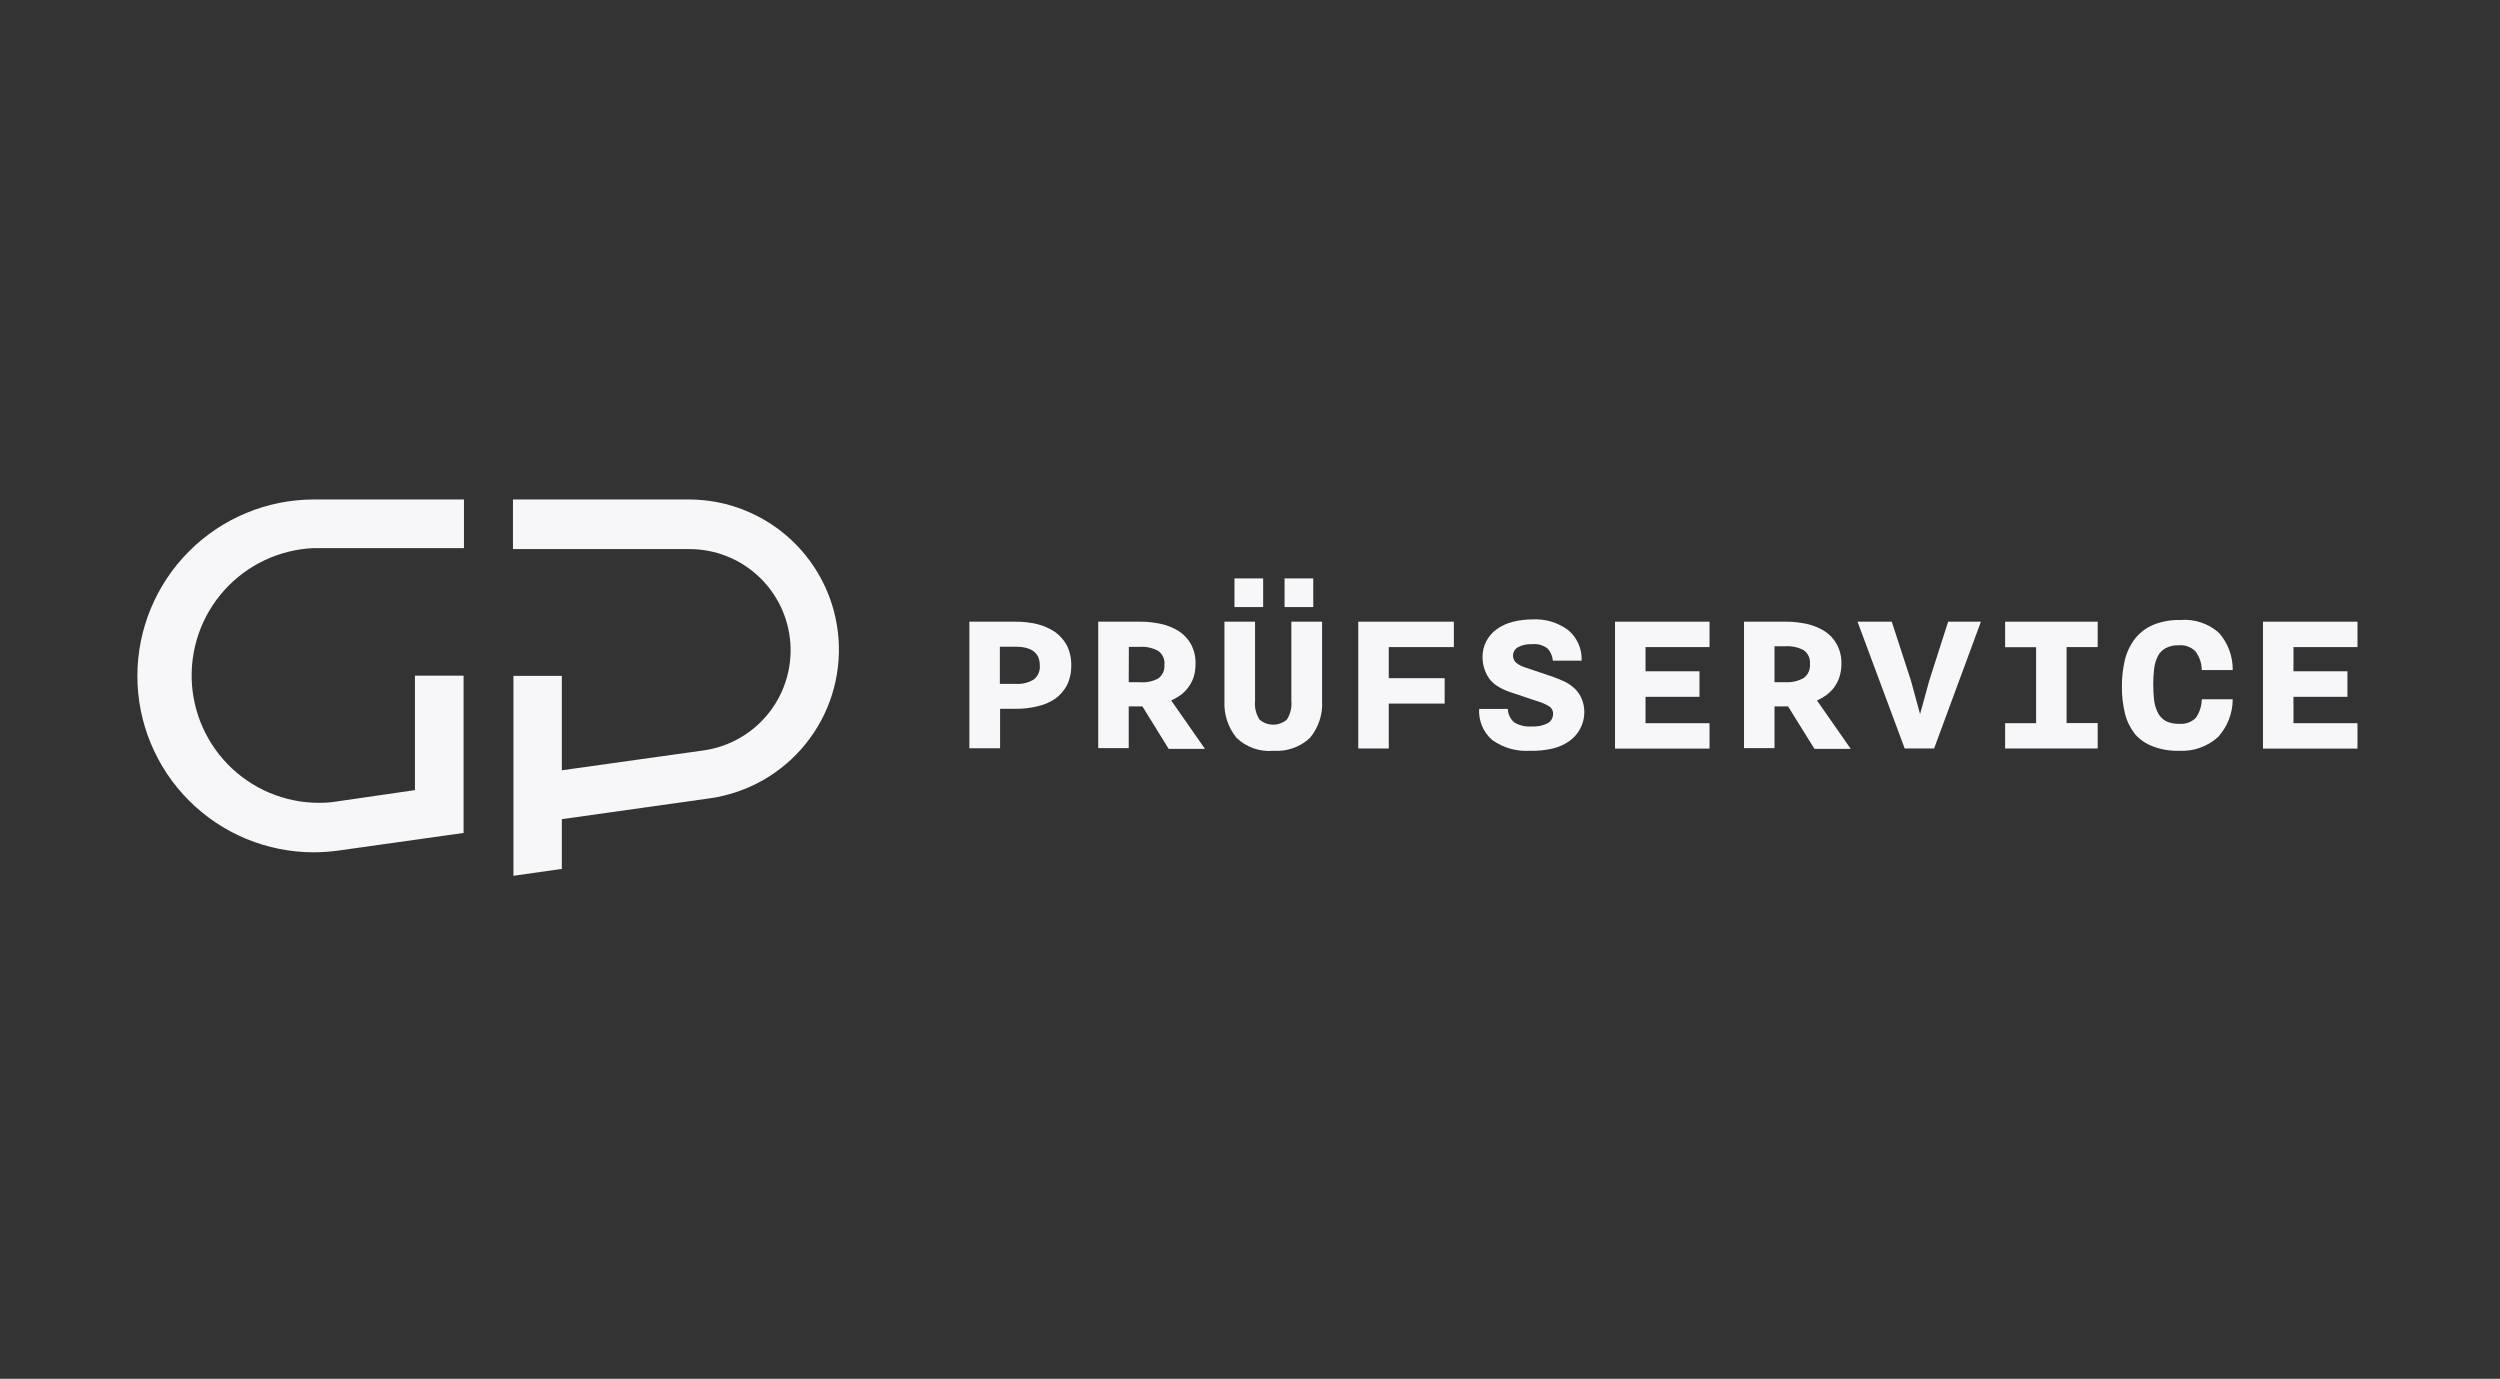
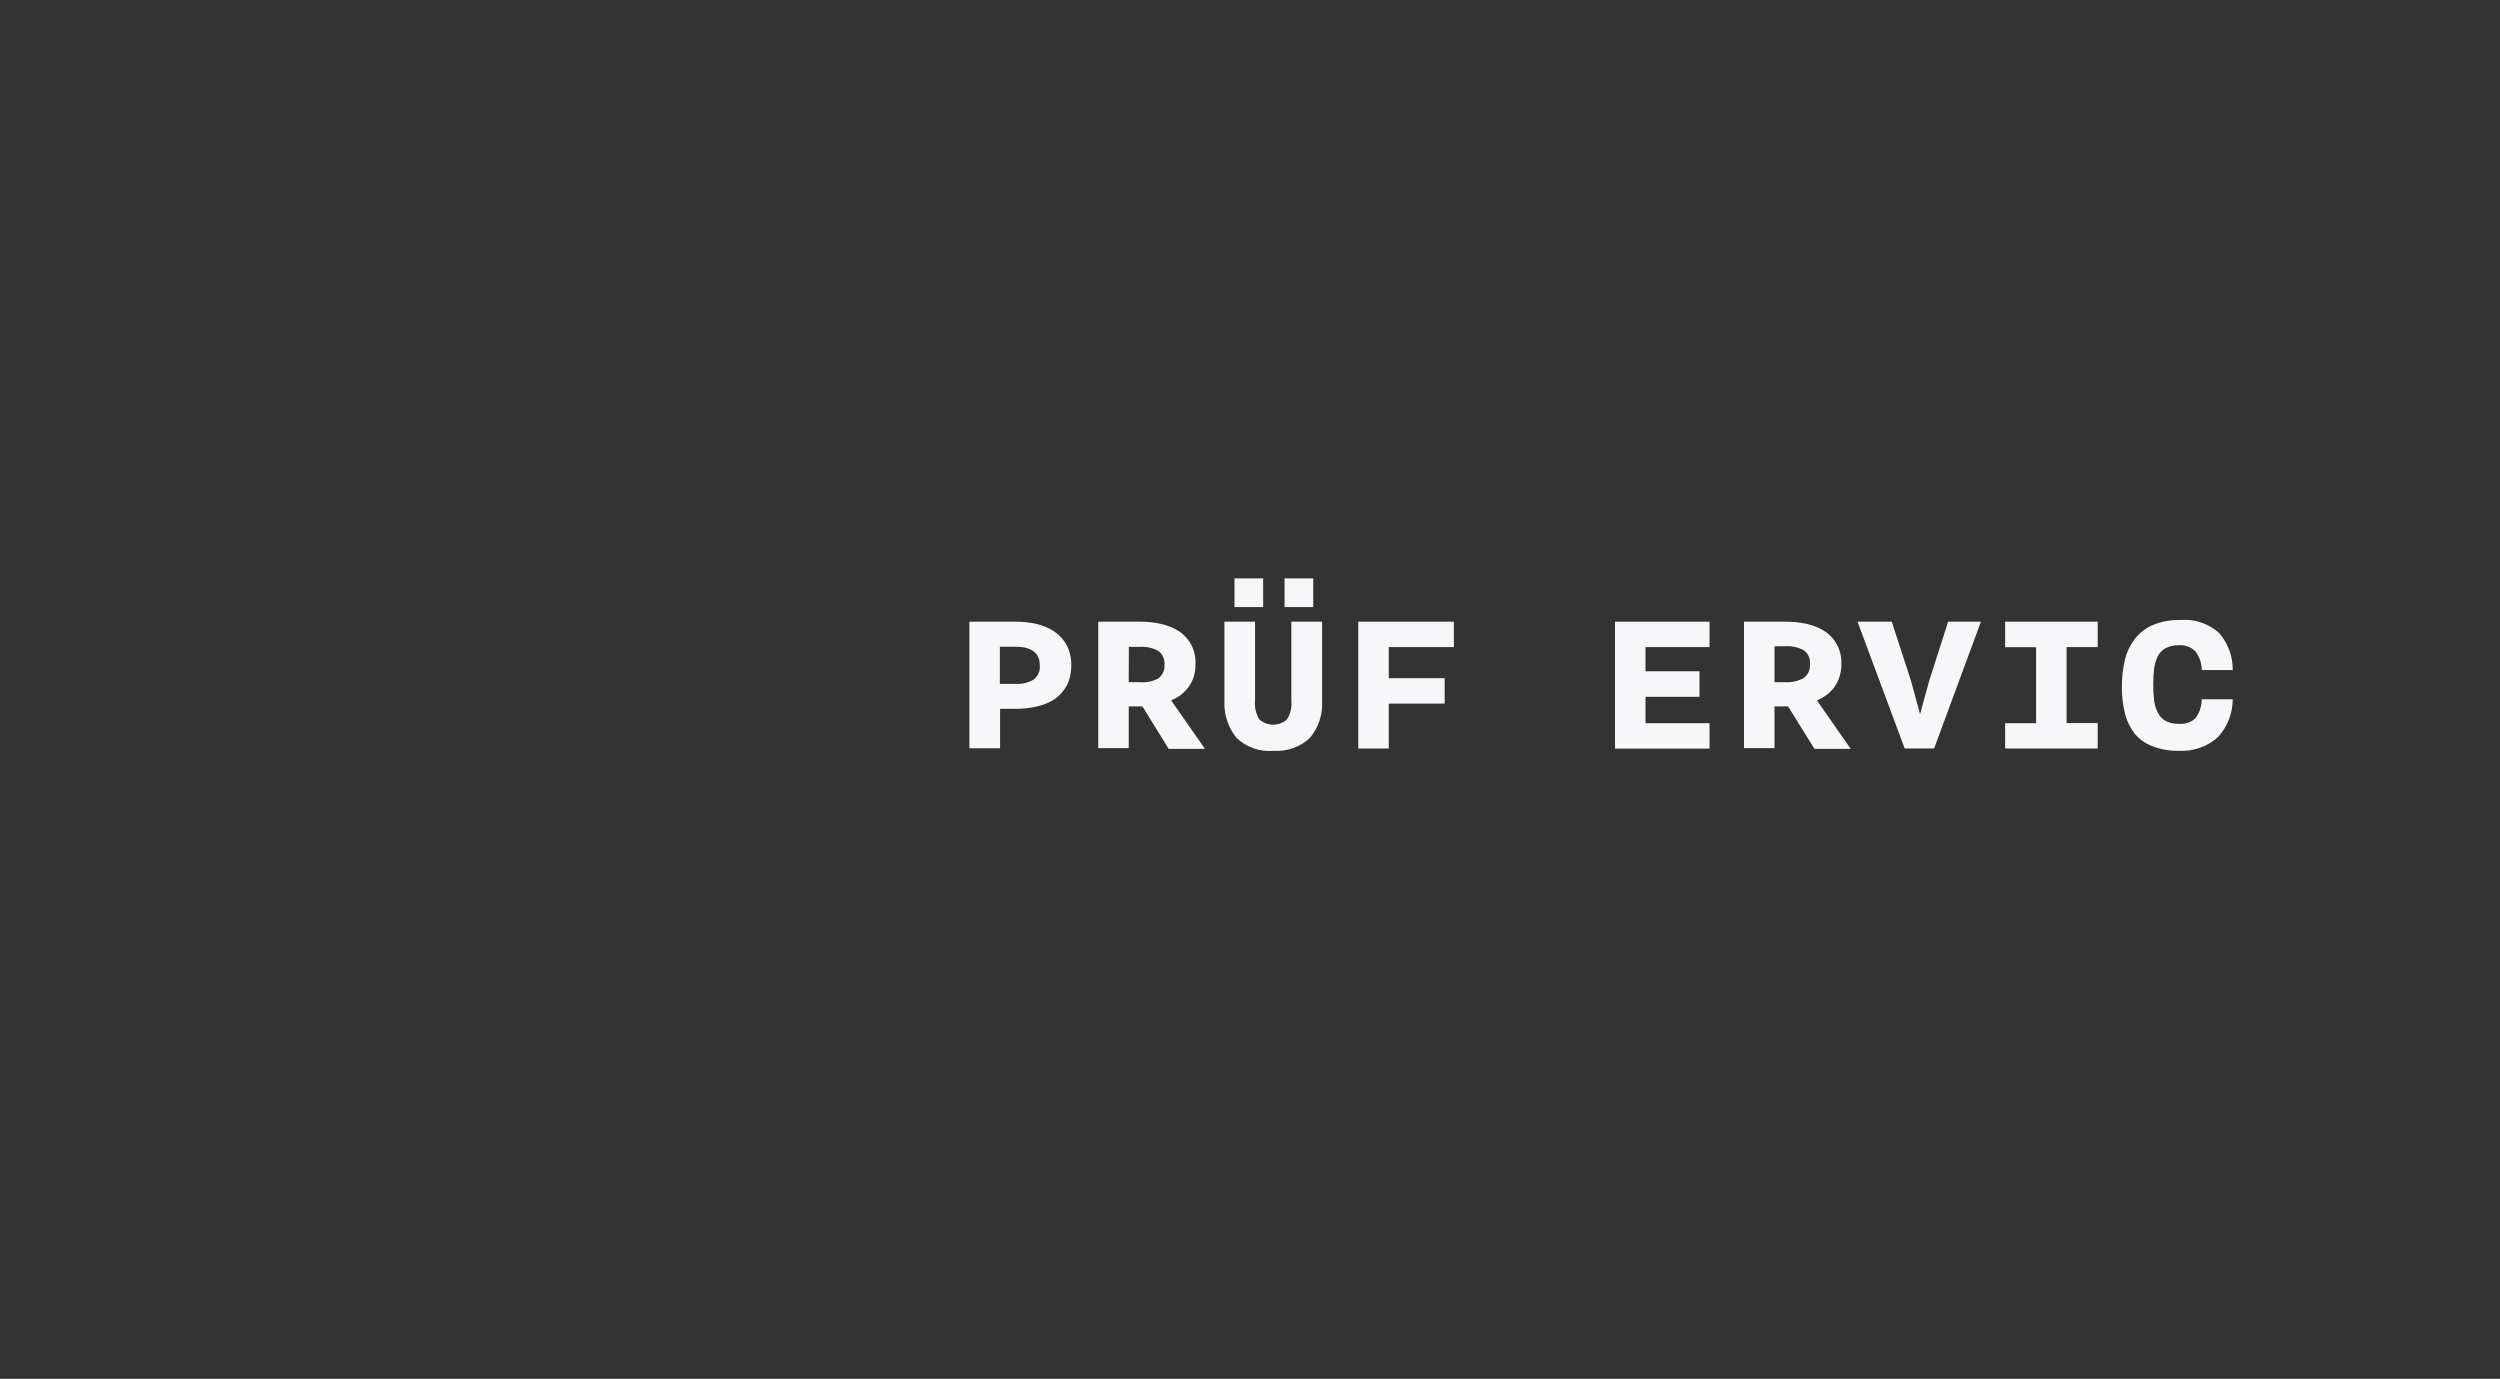
<svg xmlns="http://www.w3.org/2000/svg" width="330" height="182" viewBox="0 0 330 182" fill="none">
  <rect x="0" y="0" width="330" height="182" fill="#333333" stroke="none" />
  <g clip-path="url(#clip0_1215_1602)">
    <path d="M127.957 82.062H134.058C135.015 82.057 135.969 82.164 136.901 82.381C137.724 82.585 138.506 82.925 139.217 83.387C139.881 83.852 140.427 84.464 140.814 85.176C141.225 85.998 141.428 86.909 141.405 87.828C141.426 88.751 141.224 89.667 140.814 90.495C140.427 91.207 139.881 91.82 139.217 92.284C138.51 92.742 137.725 93.067 136.901 93.242C135.981 93.465 135.036 93.572 134.09 93.561H132.013V98.768H127.957V82.062ZM131.981 90.271H134.058C134.897 90.332 135.734 90.131 136.454 89.696C136.735 89.475 136.955 89.186 137.095 88.856C137.235 88.527 137.289 88.168 137.252 87.812C137.252 86.214 136.198 85.368 134.058 85.368H131.981V90.271Z" fill="#F7F7F9" />
    <path d="M144.967 82.062H150.445C151.396 82.053 152.344 82.155 153.272 82.365C154.106 82.54 154.901 82.865 155.62 83.324C156.285 83.761 156.832 84.353 157.217 85.049C157.633 85.835 157.835 86.716 157.808 87.604C157.823 88.211 157.736 88.815 157.553 89.393C157.391 89.883 157.149 90.342 156.834 90.751C156.543 91.138 156.198 91.482 155.812 91.773C155.43 92.041 155.024 92.271 154.598 92.46L159.054 98.849H154.263L150.797 93.242H148.992V98.753H144.967V82.062ZM148.992 90.048H150.445C151.284 90.127 152.127 89.961 152.873 89.569C153.157 89.364 153.384 89.088 153.531 88.769C153.676 88.45 153.735 88.098 153.703 87.748C153.742 87.396 153.686 87.039 153.539 86.716C153.394 86.393 153.162 86.115 152.873 85.911C152.133 85.514 151.298 85.332 150.461 85.384H149.008L148.992 90.048Z" fill="#F7F7F9" />
    <path d="M168.11 99.106C167.221 99.188 166.323 99.078 165.48 98.783C164.636 98.488 163.867 98.016 163.223 97.397C162.105 96.027 161.536 94.291 161.626 92.525V82.064H165.667V92.509C165.577 93.378 165.785 94.251 166.258 94.985C166.759 95.418 167.4 95.656 168.062 95.656C168.725 95.656 169.366 95.418 169.867 94.985C170.338 94.251 170.548 93.378 170.458 92.509V82.064H174.515V92.509C174.624 94.282 174.052 96.03 172.918 97.397C172.277 97.997 171.519 98.458 170.691 98.752C169.864 99.046 168.986 99.166 168.11 99.106ZM162.951 76.346H166.737V80.131H162.951V76.346ZM169.564 76.346H173.349V80.131H169.564V76.346Z" fill="#F7F7F9" />
    <path d="M179.291 82.061H191.909V85.416H183.316V89.52H190.695V92.875H183.316V98.8H179.291V82.061Z" fill="#F7F7F9" />
-     <path d="M201.987 99.104C200.201 99.223 198.43 98.721 196.972 97.683C196.389 97.177 195.93 96.544 195.63 95.832C195.331 95.12 195.2 94.349 195.247 93.578H199.032C199.042 93.916 199.122 94.249 199.267 94.555C199.412 94.86 199.621 95.132 199.879 95.351C200.564 95.769 201.364 95.96 202.163 95.894C202.902 95.945 203.642 95.796 204.303 95.463C204.517 95.341 204.696 95.164 204.819 94.951C204.942 94.738 205.007 94.495 205.006 94.249C205.017 94.041 204.971 93.835 204.871 93.651C204.774 93.468 204.627 93.316 204.447 93.211C203.971 92.93 203.461 92.71 202.929 92.556L199.336 91.358C198.842 91.194 198.366 90.98 197.914 90.719C197.476 90.479 197.082 90.166 196.748 89.793C196.422 89.392 196.168 88.938 195.997 88.451C195.793 87.905 195.691 87.326 195.694 86.742C195.686 86.016 195.854 85.299 196.184 84.654C196.517 84.008 197 83.453 197.595 83.037C198.23 82.585 198.946 82.26 199.703 82.078C200.554 81.862 201.43 81.755 202.306 81.759C203.975 81.672 205.622 82.163 206.97 83.148C207.564 83.639 208.037 84.261 208.35 84.965C208.663 85.669 208.809 86.436 208.775 87.205H204.974C204.932 86.611 204.691 86.047 204.287 85.608C203.707 85.156 202.974 84.95 202.243 85.033C201.596 84.992 200.949 85.13 200.374 85.432C200.171 85.543 200.003 85.708 199.888 85.908C199.773 86.108 199.714 86.336 199.719 86.566C199.717 86.747 199.756 86.926 199.834 87.09C199.911 87.253 200.024 87.396 200.166 87.509C200.51 87.775 200.899 87.976 201.316 88.1L205.054 89.362C205.597 89.558 206.13 89.781 206.651 90.032C207.12 90.276 207.552 90.588 207.929 90.959C208.299 91.329 208.591 91.769 208.791 92.252C209.192 93.249 209.238 94.354 208.922 95.38C208.604 96.407 207.945 97.293 207.05 97.891C206.378 98.343 205.624 98.663 204.83 98.833C203.897 99.038 202.942 99.129 201.987 99.104Z" fill="#F7F7F9" />
    <path d="M213.183 82.061H225.658V85.416H217.208V88.61H224.332V91.98H217.208V95.462H225.658V98.816H213.183V82.061Z" fill="#F7F7F9" />
    <path d="M230.21 82.062H235.672C236.629 82.054 237.582 82.156 238.515 82.365C239.347 82.546 240.141 82.87 240.863 83.324C241.531 83.757 242.078 84.35 242.46 85.049C242.88 85.833 243.089 86.714 243.067 87.604C243.077 88.211 242.984 88.816 242.796 89.393C242.633 89.879 242.396 90.337 242.093 90.751C241.796 91.138 241.446 91.482 241.055 91.773C240.676 92.044 240.269 92.274 239.841 92.46L244.297 98.849H239.505L236.023 93.242H234.235V98.753H230.21V82.062ZM234.235 90.048H235.672C236.519 90.1 237.362 89.906 238.1 89.489C238.379 89.28 238.601 89.003 238.743 88.685C238.887 88.366 238.945 88.016 238.914 87.668C238.951 87.317 238.895 86.963 238.753 86.641C238.609 86.318 238.384 86.039 238.1 85.831C237.354 85.435 236.514 85.252 235.672 85.304H234.235V90.048Z" fill="#F7F7F9" />
    <path d="M245.191 82.061H249.711L252.235 89.808L253.449 94.264L254.663 89.84L257.154 82.061H261.483L255.302 98.8H251.42L245.191 82.061Z" fill="#F7F7F9" />
    <path d="M264.677 95.462H268.766V85.432H264.677V82.061H276.896V85.416H272.791V95.446H276.896V98.8H264.677V95.462Z" fill="#F7F7F9" />
    <path d="M287.613 99.104C286.434 99.138 285.262 98.938 284.163 98.513C283.264 98.185 282.462 97.635 281.831 96.916C281.208 96.123 280.756 95.209 280.505 94.232C280.218 93.062 280.077 91.86 280.09 90.655C280.079 89.428 280.218 88.205 280.505 87.013C280.766 86.002 281.234 85.055 281.879 84.234C282.519 83.454 283.342 82.845 284.275 82.461C285.402 82.017 286.608 81.805 287.82 81.838C288.737 81.763 289.66 81.874 290.532 82.165C291.406 82.456 292.211 82.921 292.899 83.531C294.096 84.888 294.746 86.641 294.72 88.451H290.631C290.625 87.55 290.328 86.676 289.785 85.959C289.497 85.678 289.154 85.463 288.777 85.328C288.399 85.193 287.996 85.141 287.597 85.176C287.006 85.154 286.418 85.28 285.888 85.544C285.445 85.778 285.084 86.14 284.85 86.582C284.6 87.084 284.433 87.624 284.354 88.179C284.267 88.9 284.223 89.625 284.227 90.351C284.225 91.082 284.267 91.813 284.354 92.539C284.436 93.096 284.608 93.636 284.866 94.136C285.104 94.58 285.464 94.946 285.904 95.191C286.447 95.448 287.044 95.569 287.645 95.542C288.042 95.58 288.445 95.532 288.823 95.399C289.2 95.267 289.545 95.054 289.833 94.775C290.347 94.052 290.627 93.188 290.631 92.3H294.72C294.715 94.151 294.021 95.934 292.772 97.299C292.074 97.925 291.258 98.407 290.373 98.717C289.486 99.027 288.549 99.158 287.613 99.104Z" fill="#F7F7F9" />
-     <path d="M298.713 82.061H311.188V85.416H302.738V88.61H309.862V91.98H302.738V95.462H311.188V98.816H298.713V82.061Z" fill="#F7F7F9" />
-     <path d="M18.133 89.218C18.133 95.394 20.587 101.317 24.954 105.684C29.321 110.052 35.245 112.505 41.421 112.505C42.489 112.499 43.556 112.425 44.615 112.281L61.194 109.949V89.186H54.773V104.295L43.769 105.893C41.53 106.114 39.27 105.884 37.123 105.216C34.975 104.549 32.983 103.457 31.265 102.006C29.546 100.555 28.136 98.774 27.118 96.768C26.1 94.763 25.494 92.574 25.337 90.33C25.18 88.086 25.475 85.834 26.204 83.706C26.932 81.578 28.081 79.618 29.58 77.942C31.079 76.266 32.9 74.907 34.934 73.947C36.968 72.987 39.173 72.444 41.421 72.351H61.242V65.931H41.421C35.247 65.939 29.329 68.395 24.963 72.761C20.598 77.126 18.142 83.044 18.133 89.218Z" fill="#F7F7F9" />
-     <path d="M90.982 65.931H67.711V72.479H90.982C94.365 72.473 97.626 73.751 100.103 76.056C102.58 78.36 104.09 81.52 104.328 84.895C104.565 88.27 103.512 91.61 101.381 94.239C99.251 96.868 96.202 98.59 92.85 99.057L74.163 101.676V89.218H67.775V115.604L74.163 114.693V108.129L93.777 105.366C98.727 104.643 103.222 102.076 106.358 98.178C109.495 94.281 111.041 89.341 110.688 84.35C110.334 79.36 108.106 74.688 104.451 71.271C100.796 67.855 95.985 65.947 90.982 65.931Z" fill="#F7F7F9" />
  </g>
  <defs>
    <clipPath id="clip0_1215_1602">
      <rect width="293.7" height="50.6" fill="white" transform="translate(17.65 65.7)" />
    </clipPath>
  </defs>
</svg>